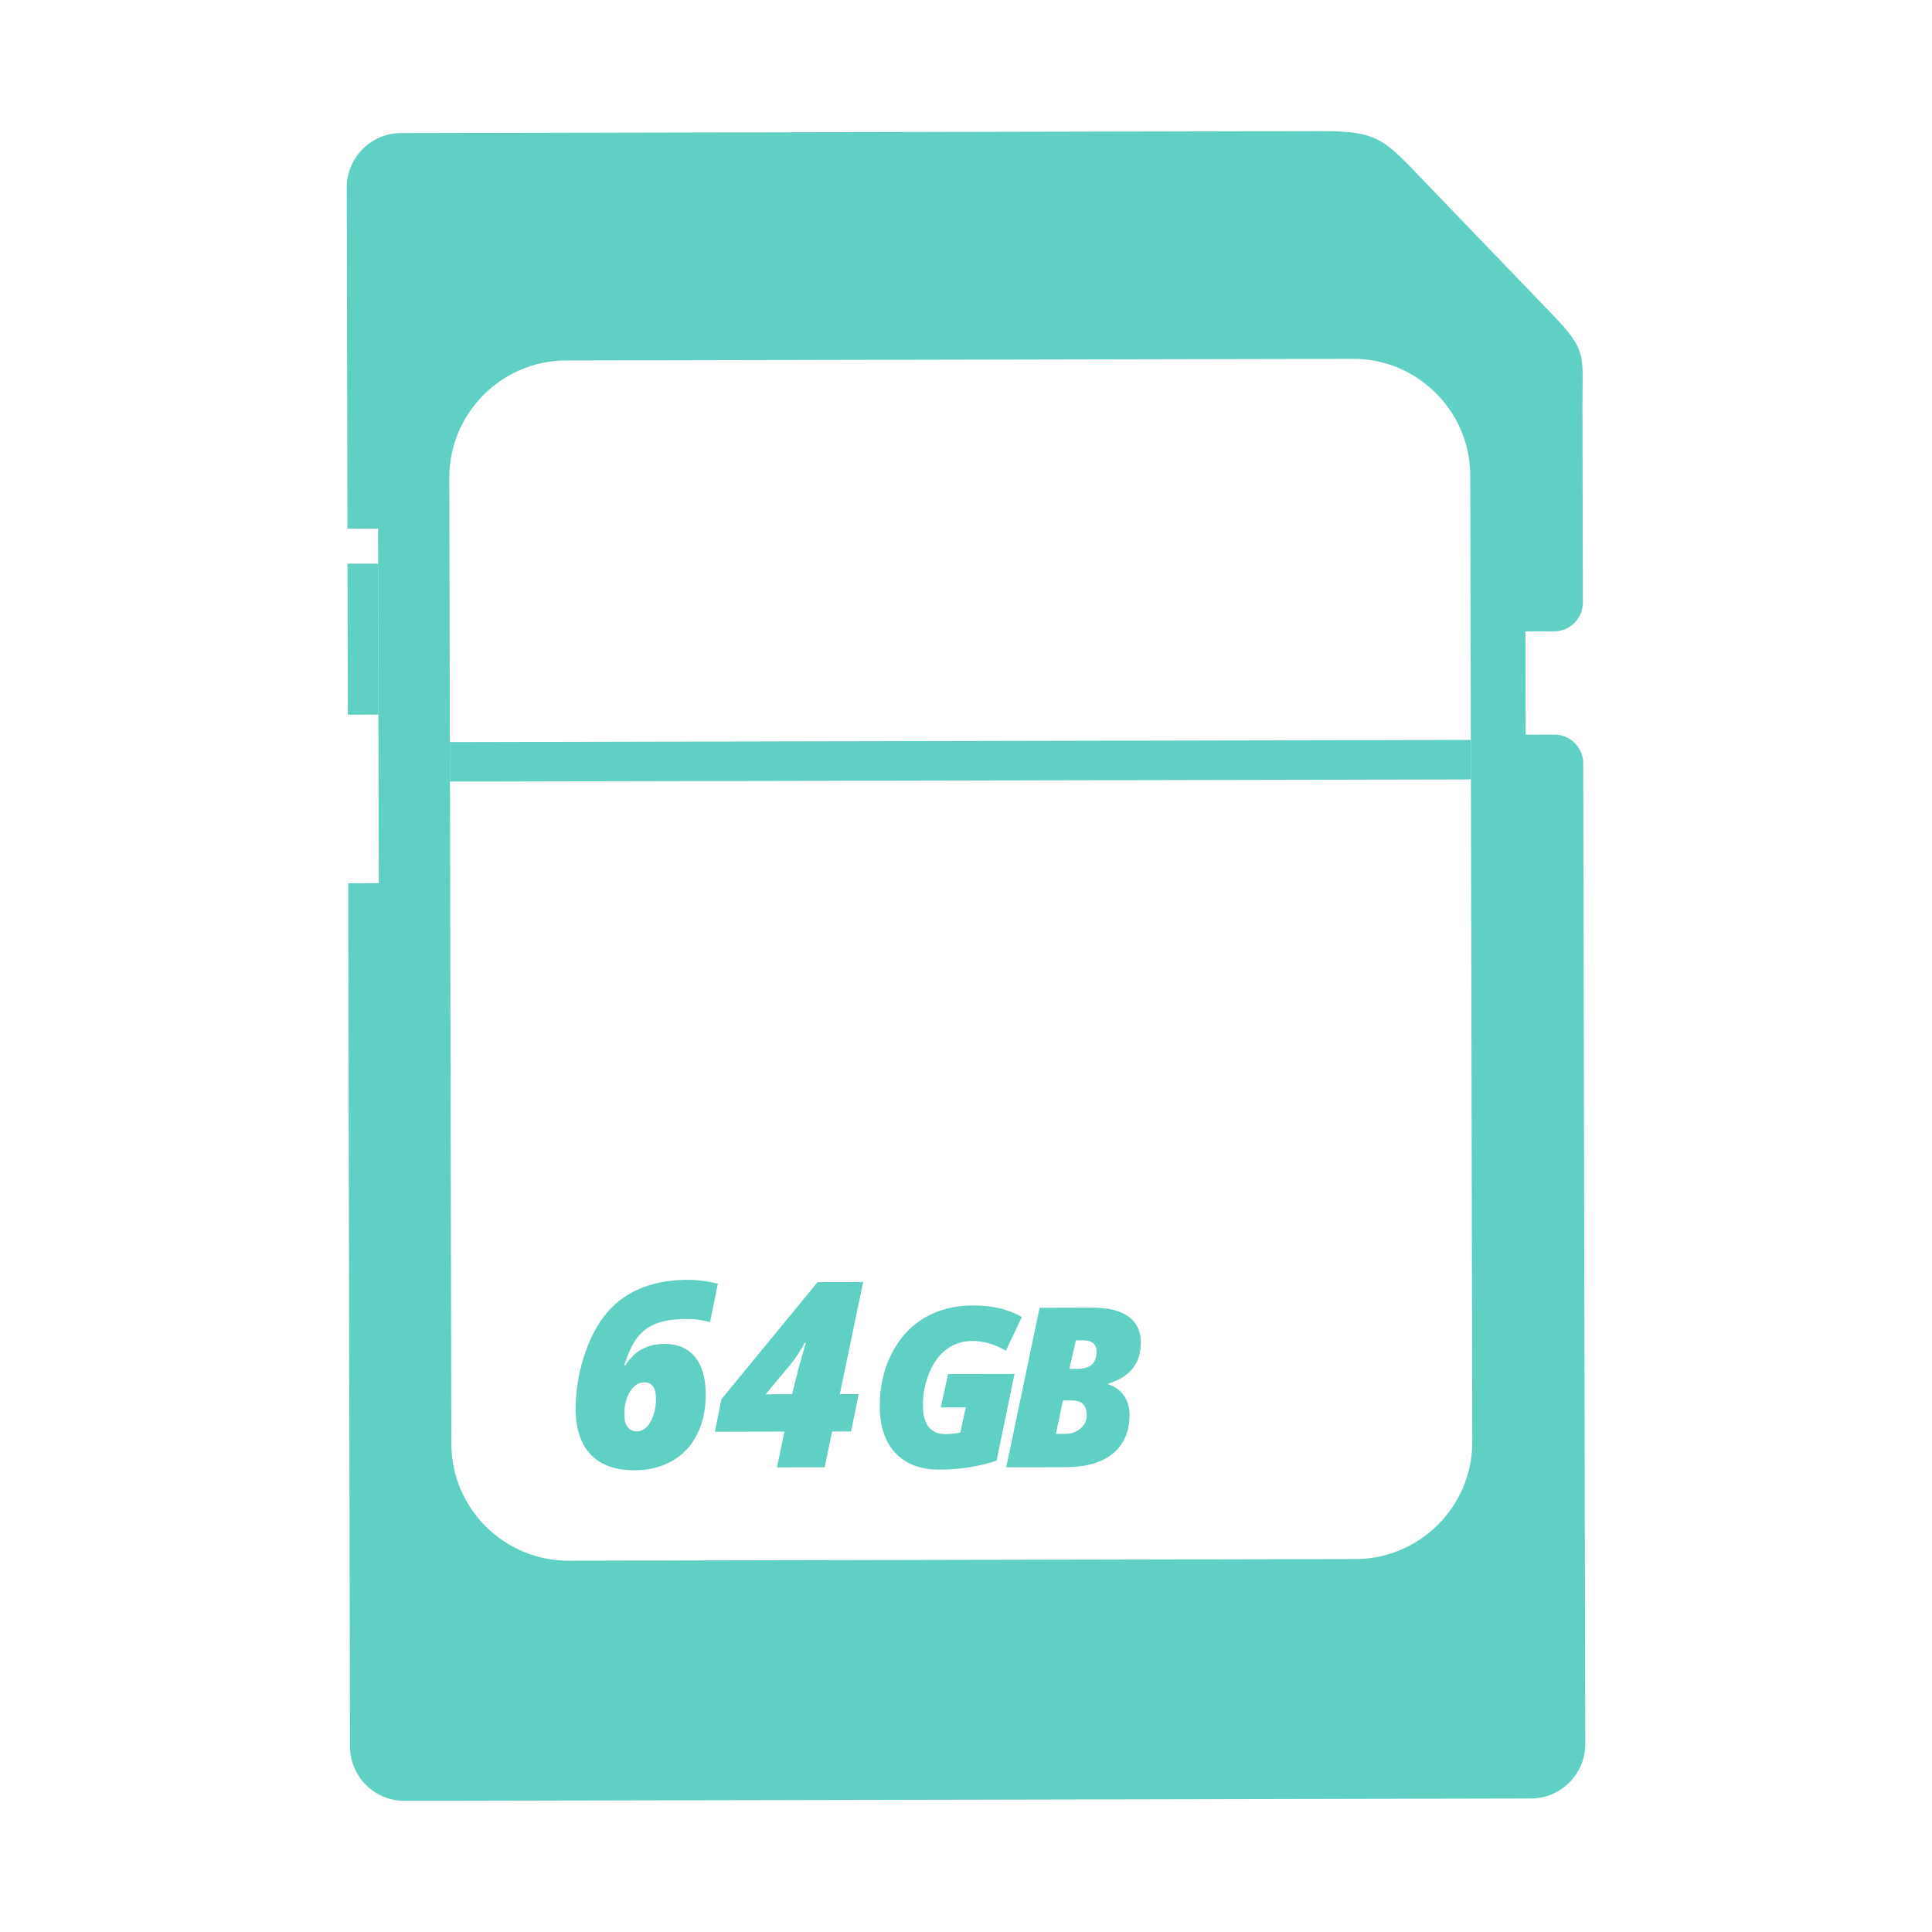
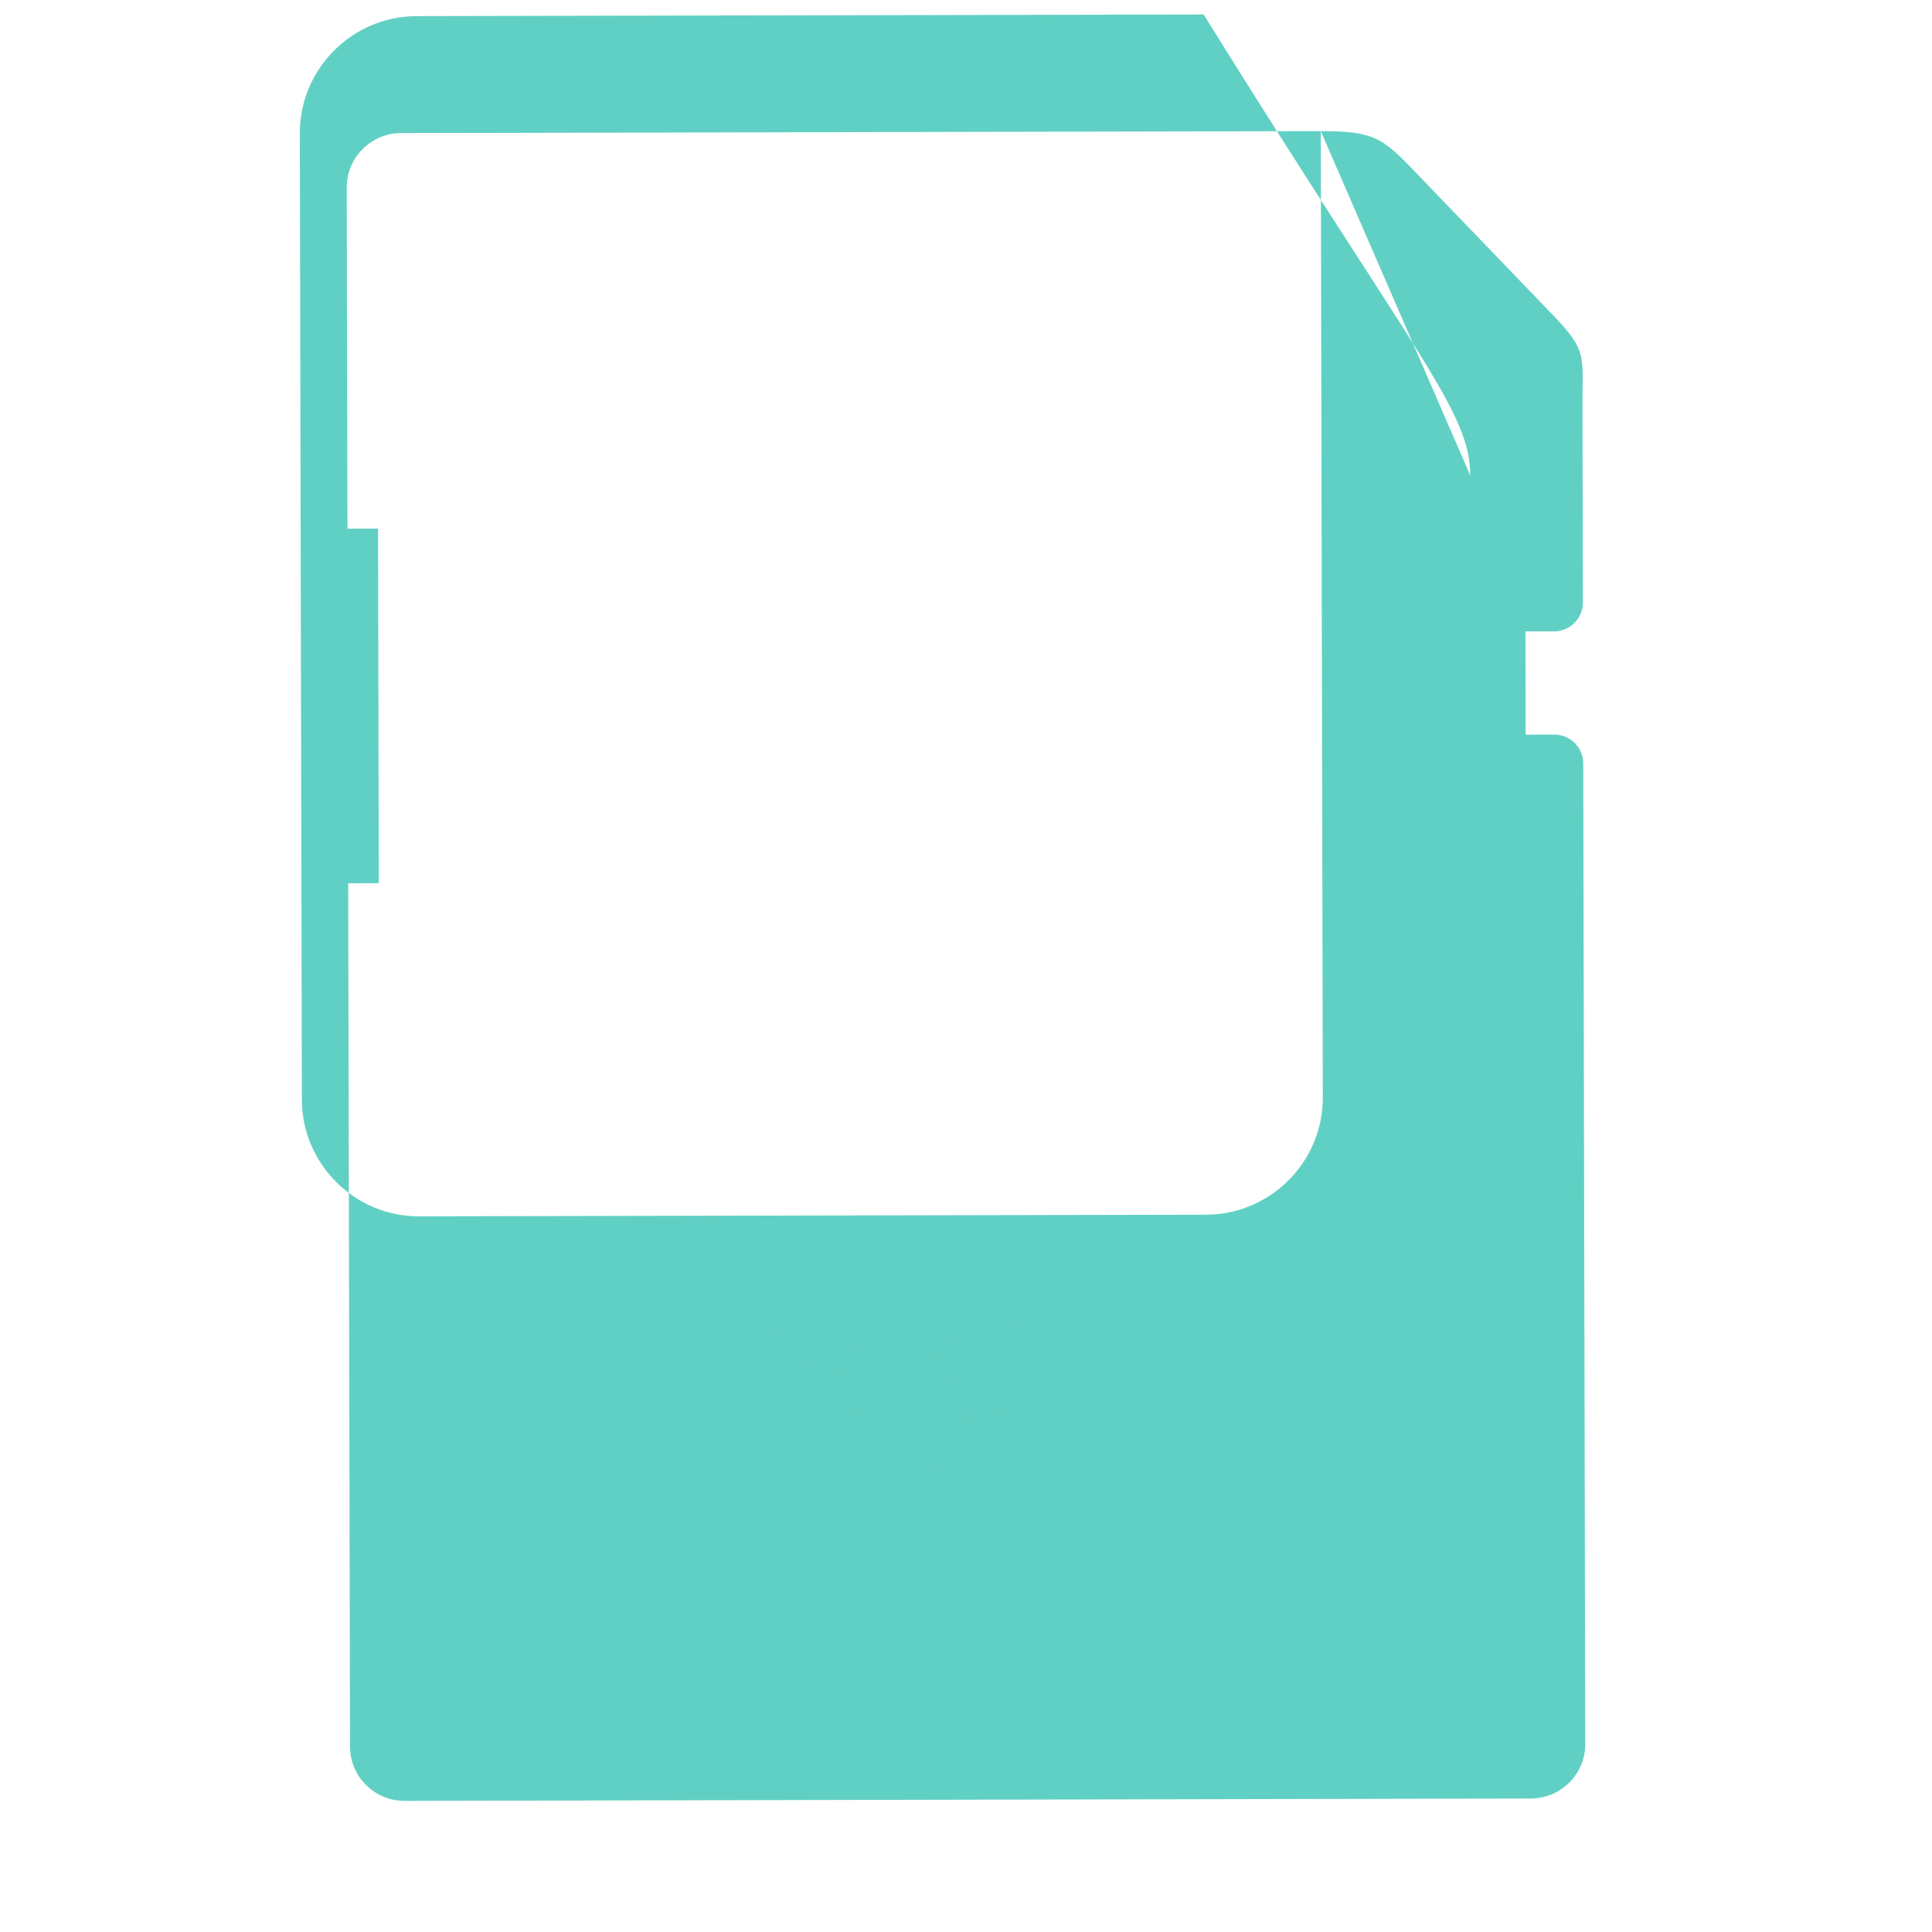
<svg xmlns="http://www.w3.org/2000/svg" version="1.1" id="Calque_1" x="0px" y="0px" width="600px" height="600px" viewBox="0 0 600 600" enable-background="new 0 0 600 600" xml:space="preserve">
  <g>
-     <polygon fill-rule="evenodd" clip-rule="evenodd" fill="#61D0C4" points="108.024,221.953 117.53,221.937 117.423,175.045    107.925,175.065  " />
-     <path fill-rule="evenodd" clip-rule="evenodd" fill="#61D0C4" d="M410.181,40.723l-285.664,0.605   c-9.281,0.012-16.853,7.621-16.836,16.9l0.226,105.951l9.497-0.021l0.232,110.129l-9.499,0.02l0.559,268.131   c0.022,9.286,7.625,16.857,16.908,16.841l349.886-0.736c9.264-0.027,16.862-7.629,16.83-16.915l-0.613-295.644l-0.018-8.934   c-0.01-4.912-4.038-8.919-8.951-8.908l-8.936,0.02l-0.064-32.071l8.928-0.021c4.918-0.007,8.927-4.031,8.913-8.945l-0.003-1.358   l-0.015-7.576l-0.109-52.321c-0.036-15.406,1.587-16.828-9.067-27.906l-40.327-41.919   C429.813,43.317,428.114,40.687,410.181,40.723z M456.606,147.665l0.629,300.127c0.048,19.973-16.262,36.338-36.227,36.387   l-244.458,0.507c-19.97,0.045-36.34-16.257-36.38-36.225l-0.636-300.129c-0.034-19.972,16.265-36.338,36.234-36.385l244.456-0.509   C440.191,111.393,456.561,127.695,456.606,147.665z" />
+     <path fill-rule="evenodd" clip-rule="evenodd" fill="#61D0C4" d="M410.181,40.723l-285.664,0.605   c-9.281,0.012-16.853,7.621-16.836,16.9l0.226,105.951l9.497-0.021l0.232,110.129l-9.499,0.02l0.559,268.131   c0.022,9.286,7.625,16.857,16.908,16.841l349.886-0.736c9.264-0.027,16.862-7.629,16.83-16.915l-0.613-295.644l-0.018-8.934   c-0.01-4.912-4.038-8.919-8.951-8.908l-8.936,0.02l-0.064-32.071l8.928-0.021c4.918-0.007,8.927-4.031,8.913-8.945l-0.003-1.358   l-0.015-7.576l-0.109-52.321c-0.036-15.406,1.587-16.828-9.067-27.906l-40.327-41.919   C429.813,43.317,428.114,40.687,410.181,40.723z l0.629,300.127c0.048,19.973-16.262,36.338-36.227,36.387   l-244.458,0.507c-19.97,0.045-36.34-16.257-36.38-36.225l-0.636-300.129c-0.034-19.972,16.265-36.338,36.234-36.385l244.456-0.509   C440.191,111.393,456.561,127.695,456.606,147.665z" />
    <g>
-       <path fill-rule="evenodd" clip-rule="evenodd" fill="#61D0C4" d="M215.845,421.402c-2.206-2.699-5.401-4.047-9.604-4.037    c-5.26,0.009-9.293,2.249-12.059,6.715l-0.321-0.004c1.233-3.919,2.616-6.883,4.171-8.833c1.562-1.948,3.549-3.374,5.95-4.263    c2.417-0.912,5.513-1.353,9.328-1.364c2.313-0.001,4.698,0.311,7.198,0.965l2.445-11.922c-3.438-0.815-6.486-1.209-9.156-1.209    c-9.314,0.021-16.768,2.439-22.354,7.25c-5.59,4.816-9.482,12.357-11.684,22.644c-0.681,3.909-1.011,7.237-1.005,9.989    c0.012,6.377,1.593,11.182,4.746,14.436c3.155,3.245,7.674,4.857,13.583,4.846c4.429-0.008,8.323-0.983,11.687-2.913    c3.368-1.938,5.952-4.702,7.741-8.286c1.778-3.584,2.67-7.667,2.661-12.266C219.161,428.011,218.053,424.095,215.845,421.402z     M203.723,434.368c0.006,2.753-0.553,5.134-1.681,7.146c-1.124,2.005-2.557,3.014-4.273,3.017    c-1.182,0.001-2.122-0.435-2.825-1.313c-0.702-0.886-1.05-2.185-1.05-3.915c-0.009-2.826,0.579-5.208,1.754-7.113    c1.179-1.927,2.667-2.886,4.433-2.886C202.506,429.296,203.717,430.982,203.723,434.368z" />
      <path fill-rule="evenodd" clip-rule="evenodd" fill="#61D0C4" d="M253.914,398.174l-29.902,36.397l-1.981,10.07l21.592-0.048    l-2.342,11.121l14.836-0.031l2.299-11.121l5.891-0.009l2.375-11.608l-5.862,0.017l7.247-34.819L253.914,398.174z M247.899,425.342    l-1.902,7.647l-8.221,0.018l7.646-9.187c1.652-1.975,3.135-4.229,4.472-6.79l0.352-0.001    C249.443,419.774,248.662,422.539,247.899,425.342z" />
      <path fill-rule="evenodd" clip-rule="evenodd" fill="#61D0C4" d="M315.08,426.694l-20.654,0.034l-2.254,10.34l7.751-0.015    l-1.695,7.851c-1.587,0.315-3.087,0.478-4.514,0.478c-4.717,0.02-7.08-2.968-7.086-8.915c-0.009-3.636,0.663-7.06,2.02-10.263    c1.36-3.218,3.179-5.636,5.473-7.287c2.282-1.631,4.921-2.456,7.903-2.463c3.456-0.013,6.902,1,10.357,3.03l4.959-10.473    c-4.117-2.405-9.174-3.591-15.174-3.585c-5.739,0.018-10.763,1.298-15.081,3.844c-4.32,2.545-7.701,6.248-10.179,11.113    c-2.476,4.856-3.7,10.301-3.687,16.335c0.012,6.296,1.643,11.159,4.909,14.582c3.249,3.424,7.822,5.128,13.712,5.118    c6.117-0.021,11.997-0.94,17.647-2.784L315.08,426.694z" />
-       <path fill-rule="evenodd" clip-rule="evenodd" fill="#61D0C4" d="M322.848,406.146l-10.35,49.538l18.509-0.044    c6.325-0.013,11.197-1.435,14.635-4.257c3.435-2.843,5.149-6.828,5.139-12.009c-0.007-2.372-0.603-4.364-1.768-6.006    c-1.181-1.642-2.762-2.776-4.743-3.425l-0.002-0.277c6.696-2.029,10.042-6.286,10.028-12.781    c-0.009-3.473-1.281-6.139-3.811-7.995c-2.534-1.856-6.247-2.783-11.144-2.781L322.848,406.146z M336.354,436.047    c0.75,0.771,1.122,1.931,1.131,3.49c0.004,1.644-0.643,3.021-1.946,4.125c-1.292,1.095-2.909,1.644-4.847,1.647l-2.781,0.007    l2.212-10.409l2.296-0.005C334.294,434.899,335.611,435.279,336.354,436.047z M340.545,419.692c0.006,1.896-0.5,3.266-1.512,4.142    c-1.005,0.857-2.508,1.29-4.494,1.293h-2.438l2.021-8.877l2.119-0.003C339.105,416.232,340.547,417.388,340.545,419.692z" />
    </g>
-     <polygon fill-rule="evenodd" clip-rule="evenodd" fill="#61D0C4" points="139.735,242.727 456.802,242.054 456.774,229.792    139.712,230.455  " />
  </g>
</svg>